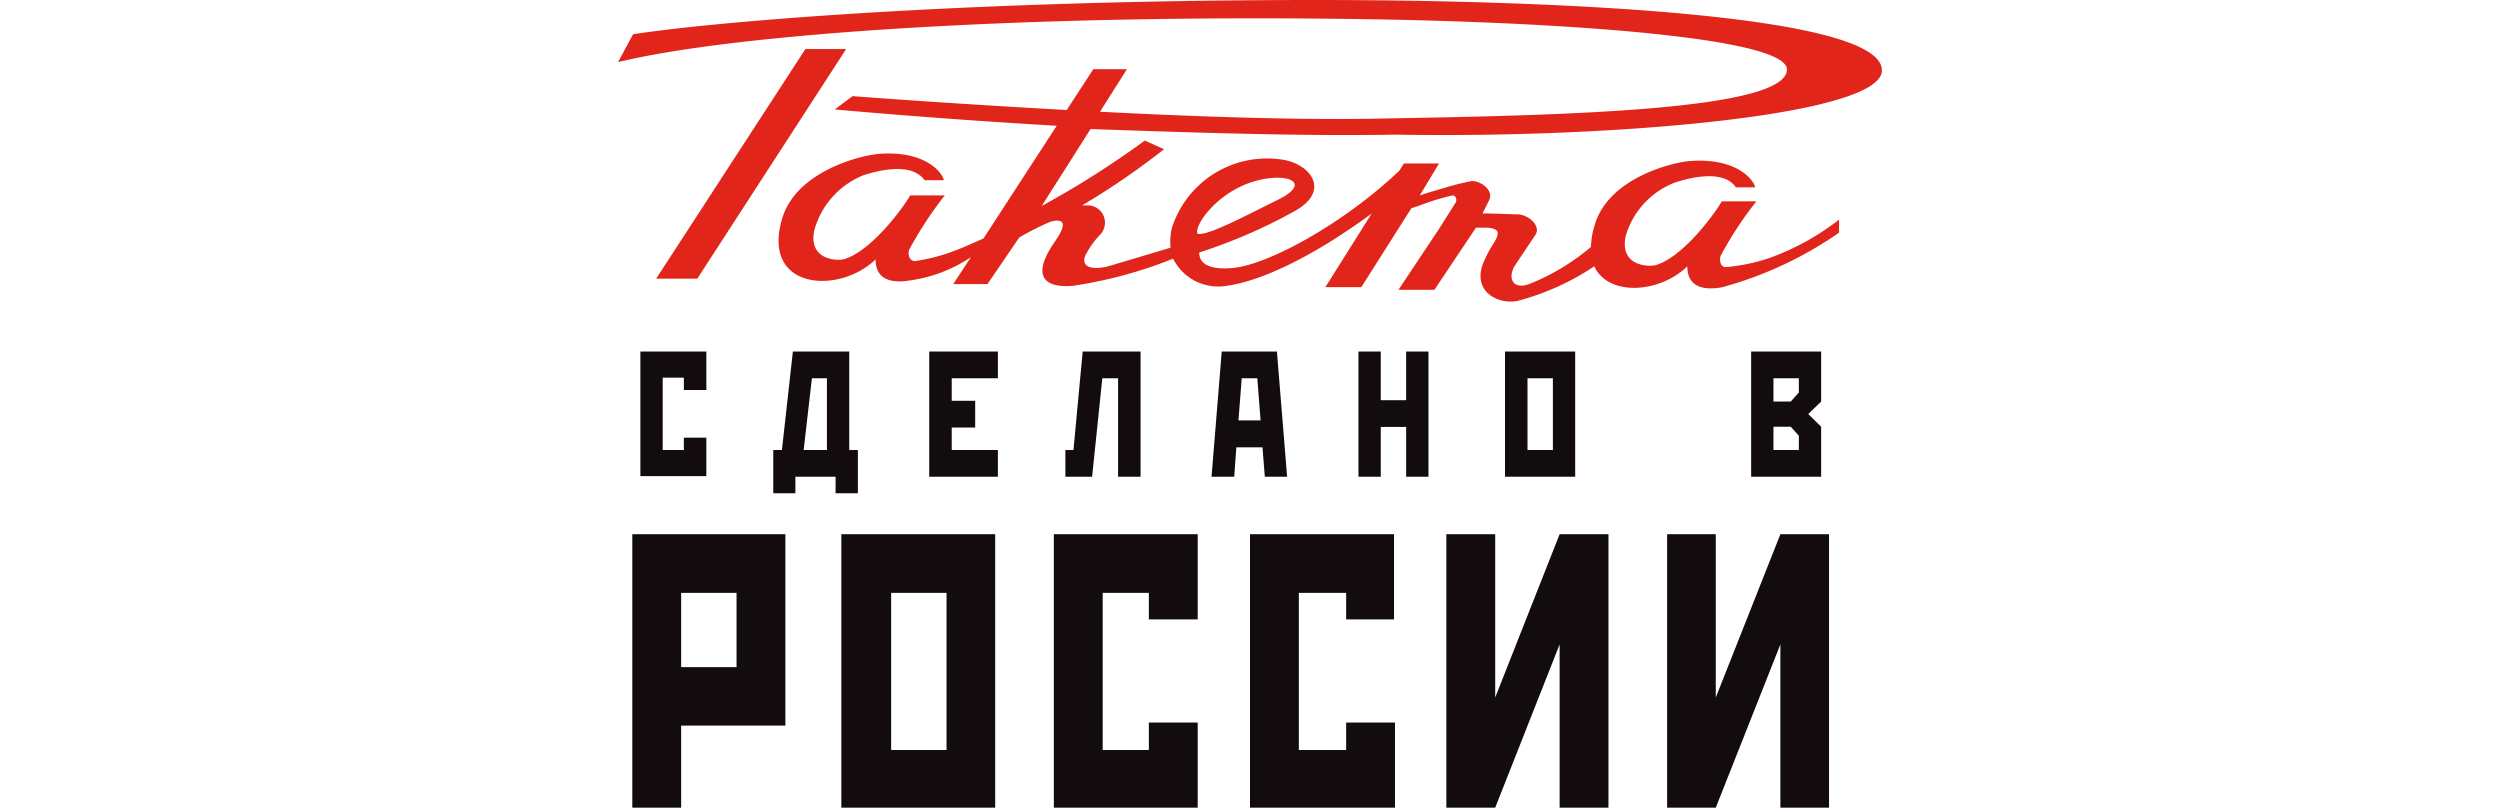
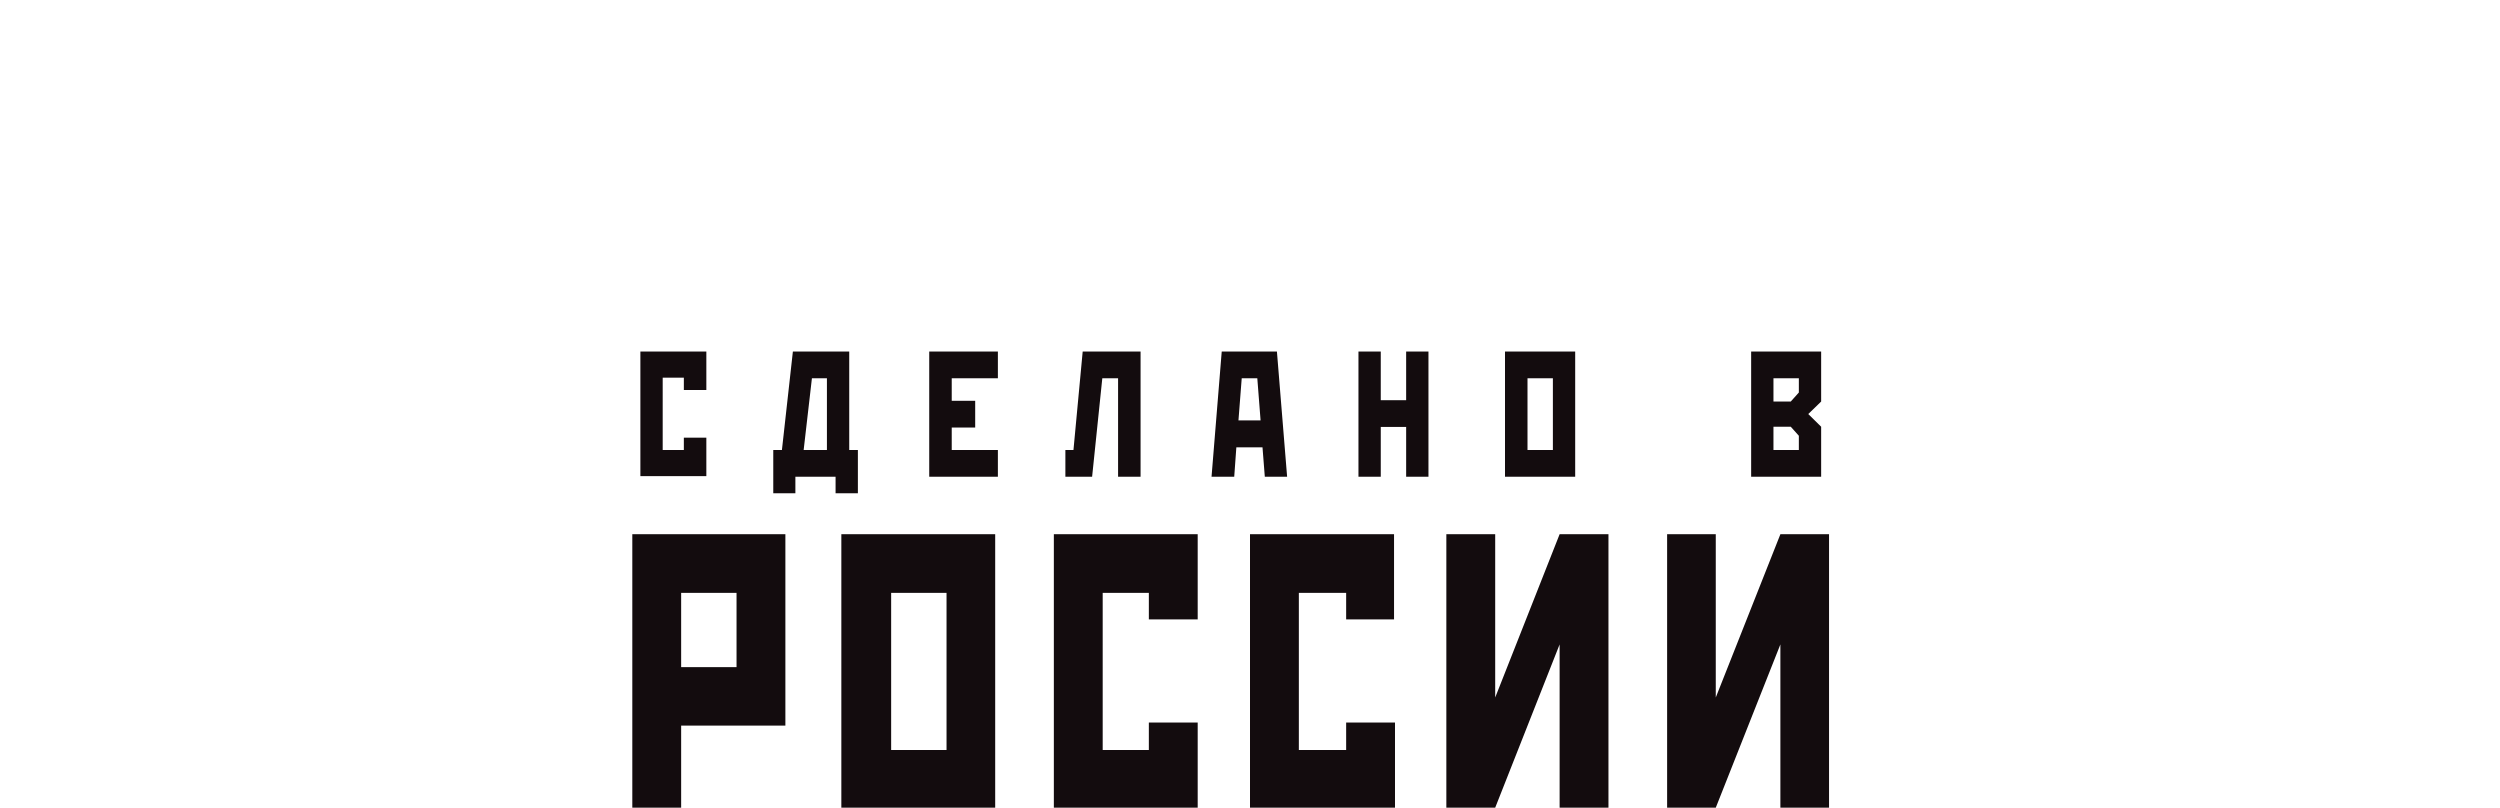
<svg xmlns="http://www.w3.org/2000/svg" viewBox="0 0 130 42">
  <defs>
    <style>.a{fill:#e1251b;}.b{fill:url(#a);}.c{fill:none;}</style>
    <radialGradient id="a" cx="64" cy="30.14" r="23.55" gradientUnits="userSpaceOnUse">
      <stop offset="0.57" stop-color="#130c0e" />
      <stop offset="0.8" stop-color="#130c0e" />
      <stop offset="1" stop-color="#130c0e" />
    </radialGradient>
  </defs>
  <title>logo-1c</title>
-   <path class="a" d="M72.57,7c11.28.2,25.29-1,25.29-3.34C97.86.71,80.43,0,68.45,0,50.79,0,37.56,1.07,32.92,1.78l-.78,1.45C38.26,1.74,53.35.72,71.18,1c9.83.15,21.76.93,21.74,2.62C92.89,5.71,81.58,6,72,6.16c-4.25.1-9.79-.09-14.8-.35l1.4-2.21H56.85L55.47,5.72C49.29,5.38,44.33,5,44.33,5l-.92.69s5,.47,11.54.85l-3.81,5.86c-.38.17-1.09.49-1.4.6a9.45,9.45,0,0,1-2.19.58c-.32-.05-.33-.42-.28-.58a19.32,19.32,0,0,1,1.86-2.84l-1.8,0c-.32.58-2,2.9-3.45,3.32-.33.09-1.88.06-1.53-1.53A4.32,4.32,0,0,1,44.93,9.1c2.45-.76,3,.09,3.15.27h1c-.09-.43-1-1.54-3.34-1.37-1,.07-4.32.91-5.06,3.34-1.13,3.73,2.94,4,4.85,2.15,0,1,.74,1.27,1.8,1.09a7.53,7.53,0,0,0,3.16-1.21l-.92,1.4h1.78L53,12.35a14.12,14.12,0,0,1,1.65-.83c1.17-.29.35.83.15,1.12-1.66,2.47.65,2.25,1,2.22A22.78,22.78,0,0,0,61,13.45a2.62,2.62,0,0,0,2.79,1.41c1.66-.22,4.32-1.39,7.54-3.76l-2.41,3.83h1.87l2.6-4.1c.42-.13.84-.3,1-.35.34-.12.93-.27,1.1-.31s.31.16.2.37l-.82,1.3-2.15,3.23h1.87l2.16-3.23.61,0c.72.06.54.38.37.72a6.18,6.18,0,0,0-.66,1.27c-.43,1.42.91,2,1.83,1.82a13.23,13.23,0,0,0,4-1.8c.74,1.58,3.4,1.4,4.84,0,0,1,.73,1.28,1.8,1.09a19.73,19.73,0,0,0,6.09-2.84v-.68a13.12,13.12,0,0,1-3.63,2,9.58,9.58,0,0,1-2.26.47c-.31,0-.33-.42-.27-.58a19,19,0,0,1,1.86-2.84l-1.8,0c-.32.58-2,2.91-3.45,3.32-.34.09-1.89.06-1.54-1.53a4.25,4.25,0,0,1,2.59-2.78c2.44-.77,3,.08,3.14.26h1c-.1-.43-1-1.53-3.35-1.37-1,.07-4.31.91-5,3.35a4,4,0,0,0-.19,1.12,11.63,11.63,0,0,1-3.11,1.89c-.89.38-1.24-.18-.88-.87l1.09-1.63c.31-.43-.24-1-.84-1.08-.31,0-1.1-.05-1.9-.05l0,0s.32-.63.34-.68c.28-.55-.51-1.06-.93-1a14.18,14.18,0,0,0-1.46.37c-.19.06-.68.19-1.21.37l1-1.66H73l-.23.37C70,11.52,66,13.78,64.06,13.94c-.71.06-1.7,0-1.7-.81A27.58,27.58,0,0,0,67.28,11c2-1.07.84-2.57-.76-2.72a5.19,5.19,0,0,0-5.59,3.6,3.18,3.18,0,0,0-.06,1c-1,.3-2.77.83-3.36,1-1.34.25-1.2-.44-1-.73a4.4,4.4,0,0,1,.69-.94.9.9,0,0,0-.59-1.53h-.34a39.55,39.55,0,0,0,4.26-2.92l-1-.45a48.17,48.17,0,0,1-5.36,3.4l2.54-4C61.89,6.89,67.71,7.09,72.57,7ZM66.41,9.24c1,0,1.42.48,0,1.17s-3.59,1.87-4.13,1.75C62,11.75,63.7,9.31,66.41,9.24ZM44,2.55,36.26,14.49H34.12L41.88,2.55Z" />
  <path class="b" d="M36.73,18.28v2H35.56v-.64h-1.1V23.4h1.1v-.64h1.17v2H33.3V18.28Zm7.43,0V23.4h.45v2.25H43.45v-.86H41.36v.86H40.21V23.4h.45l.57-5.12ZM43,23.4V19.67h-.78l-.43,3.73Zm8.89-5.12v1.39h-2.4v1.17h1.22v1.39H49.49V23.4h2.4v1.39H48.32V18.28Zm7.42,0v6.51H58.14V19.67h-.82l-.53,5.12H55.4V23.4h.42l.48-5.12Zm7.09,0,.53,6.51H65.77l-.12-1.53H64.29l-.11,1.53H63l.53-6.51Zm-.85,3.58-.17-2.19h-.81l-.17,2.19Zm6.25-3.58v2.53h1.32V18.28h1.16v6.51H73.12V22.2H71.8v2.59H70.64V18.28Zm10.11,0v6.51H78.26V18.28ZM79.43,23.4h1.32V19.67H79.43ZM94.7,18.28v2.6l-.67.65.67.66v2.6H91.06V18.28Zm-2.48,1.39v1.21h.9l.42-.47v-.74Zm0,3.73h1.32v-.74l-.42-.47h-.9ZM40.84,27.78v9.95H35.42V42H32.88V27.78Zm-5.42,6.91H38.3V30.83H35.42Zm16.33-6.91V42h-8V27.78ZM46.34,39h2.88V30.83H46.34ZM62.28,27.78v4.43H59.74V30.83h-2.4V39h2.4V37.57h2.54V42H54.8V27.78Zm10.21,0v4.43H70V30.83H67.54V39H70V37.57h2.54V42H65V27.78Zm11.15,0V42H81.1V33.51L77.75,42H75.21V27.78h2.54v8.49l3.35-8.49Zm11.47,0V42H92.58V33.51L89.22,42H86.69V27.78h2.53v8.49l3.36-8.49Z" />
  <rect class="c" width="130" height="42" />
</svg>